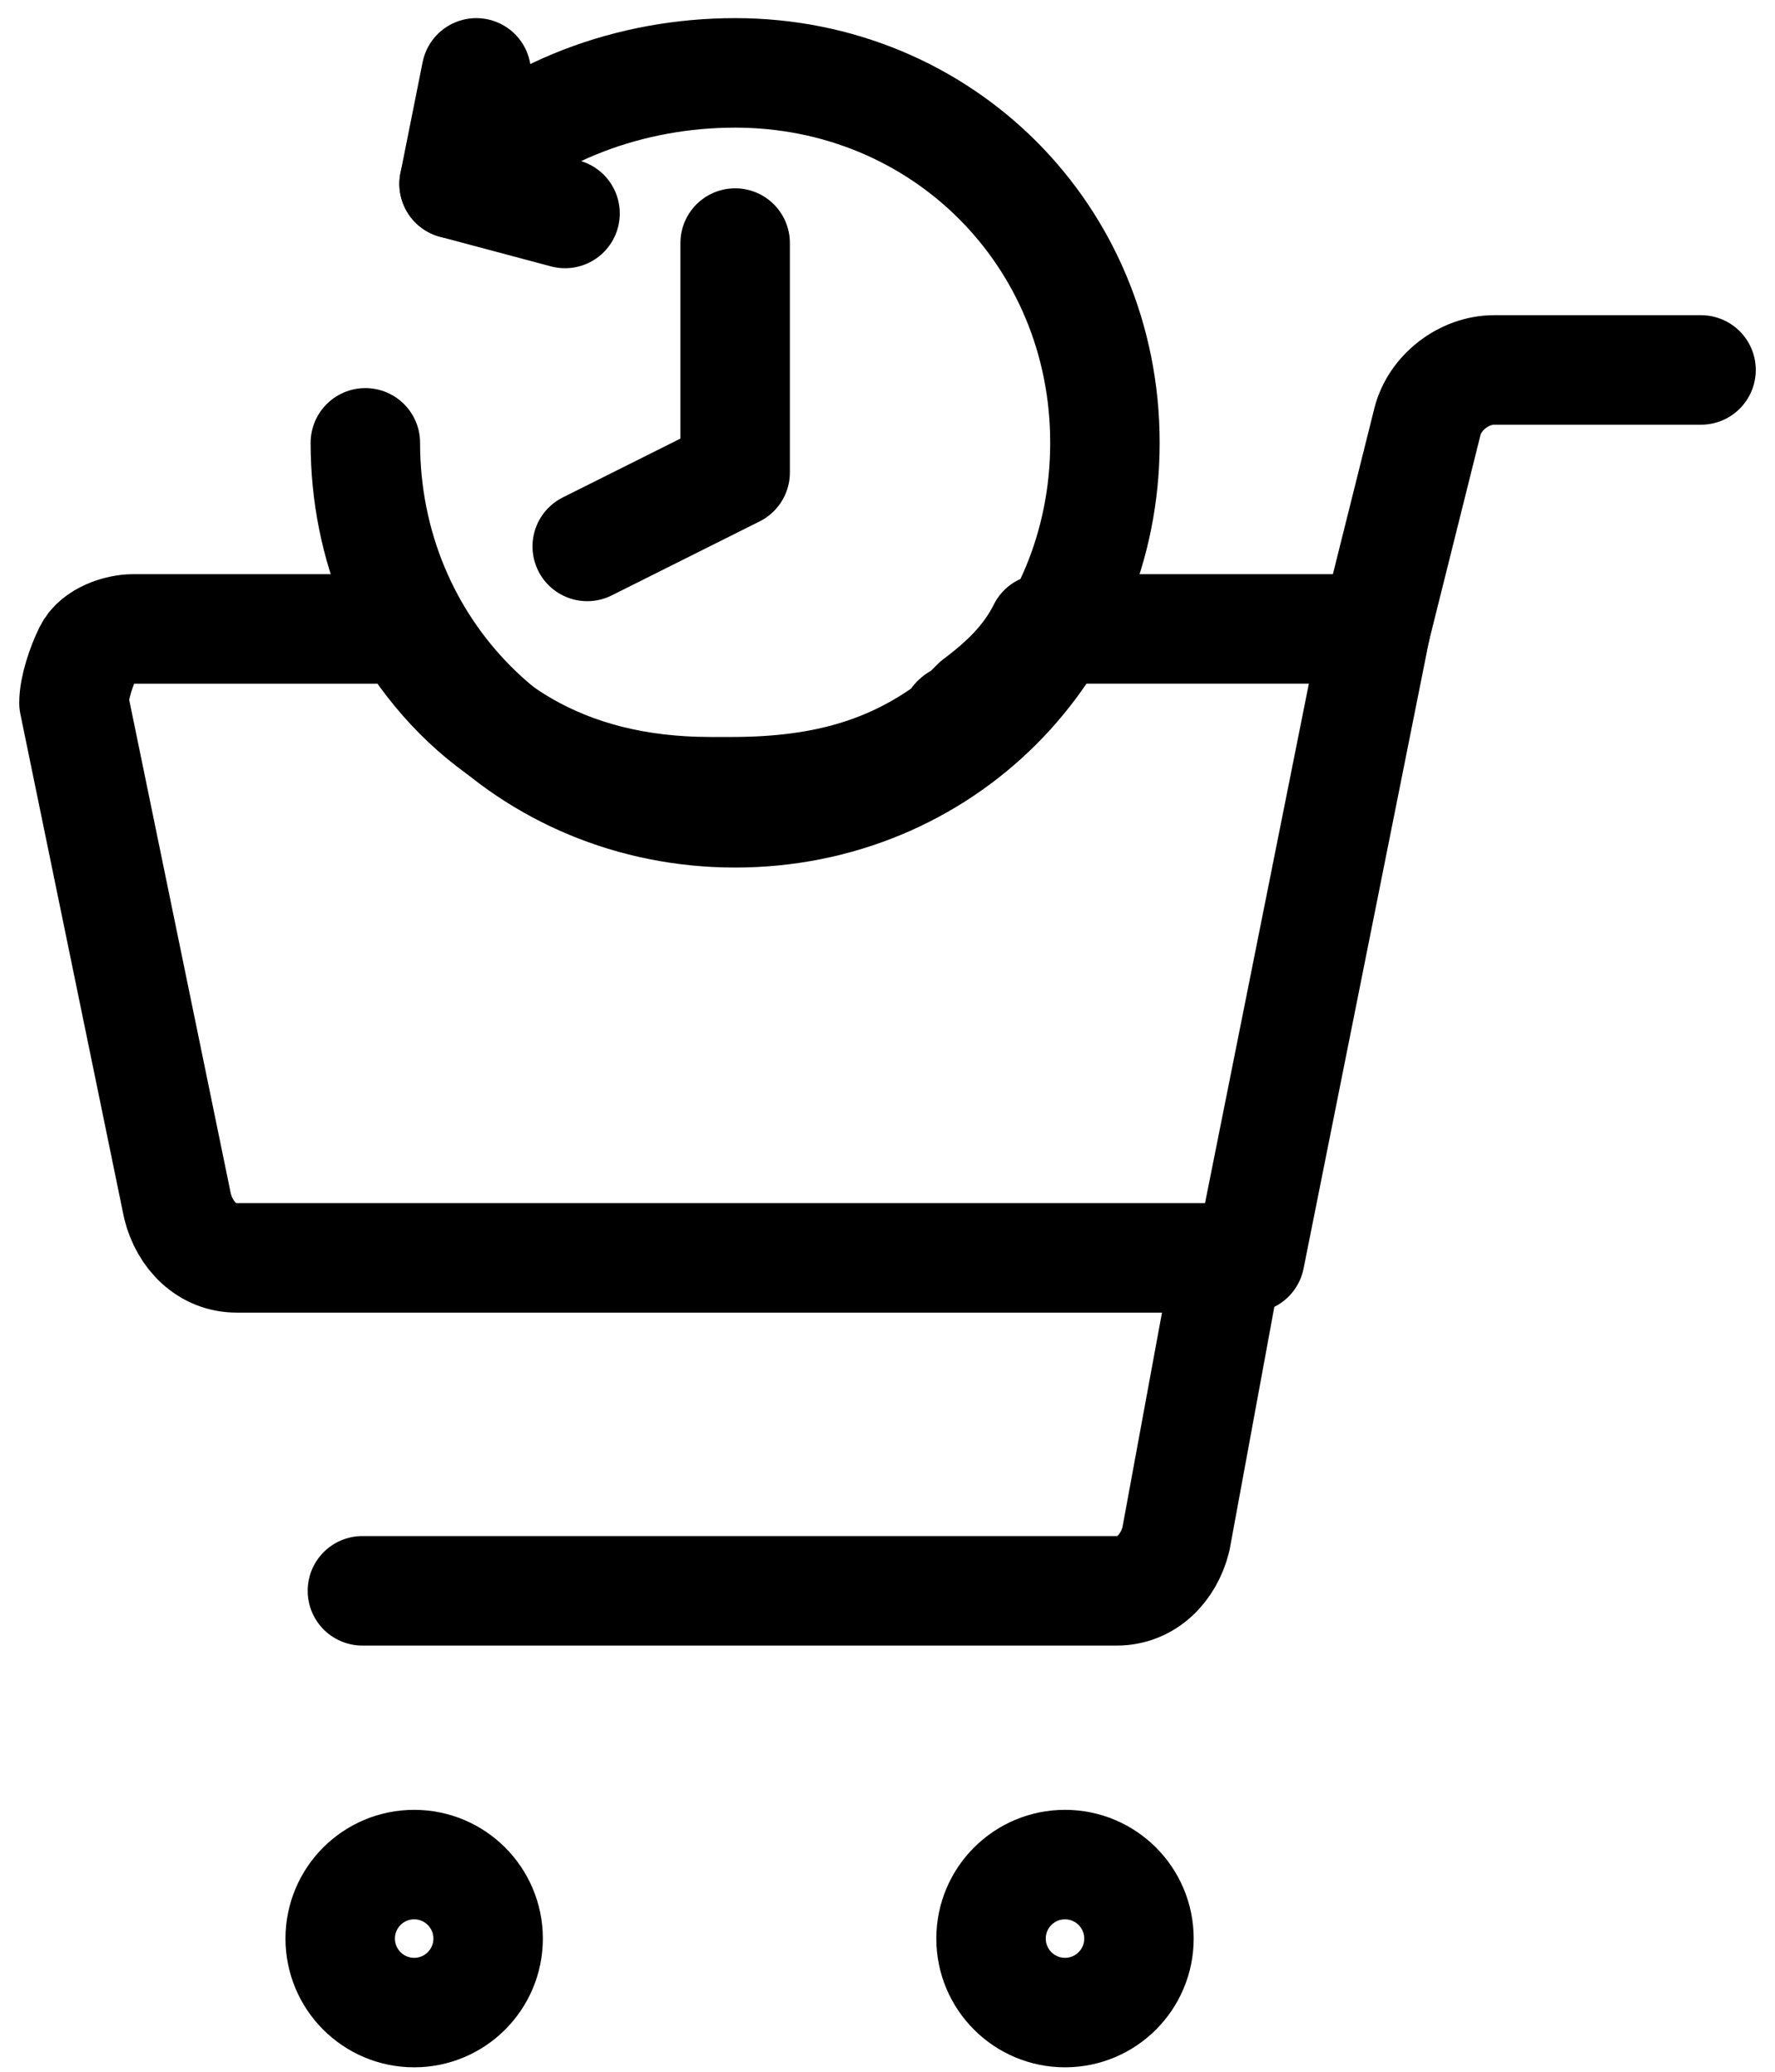
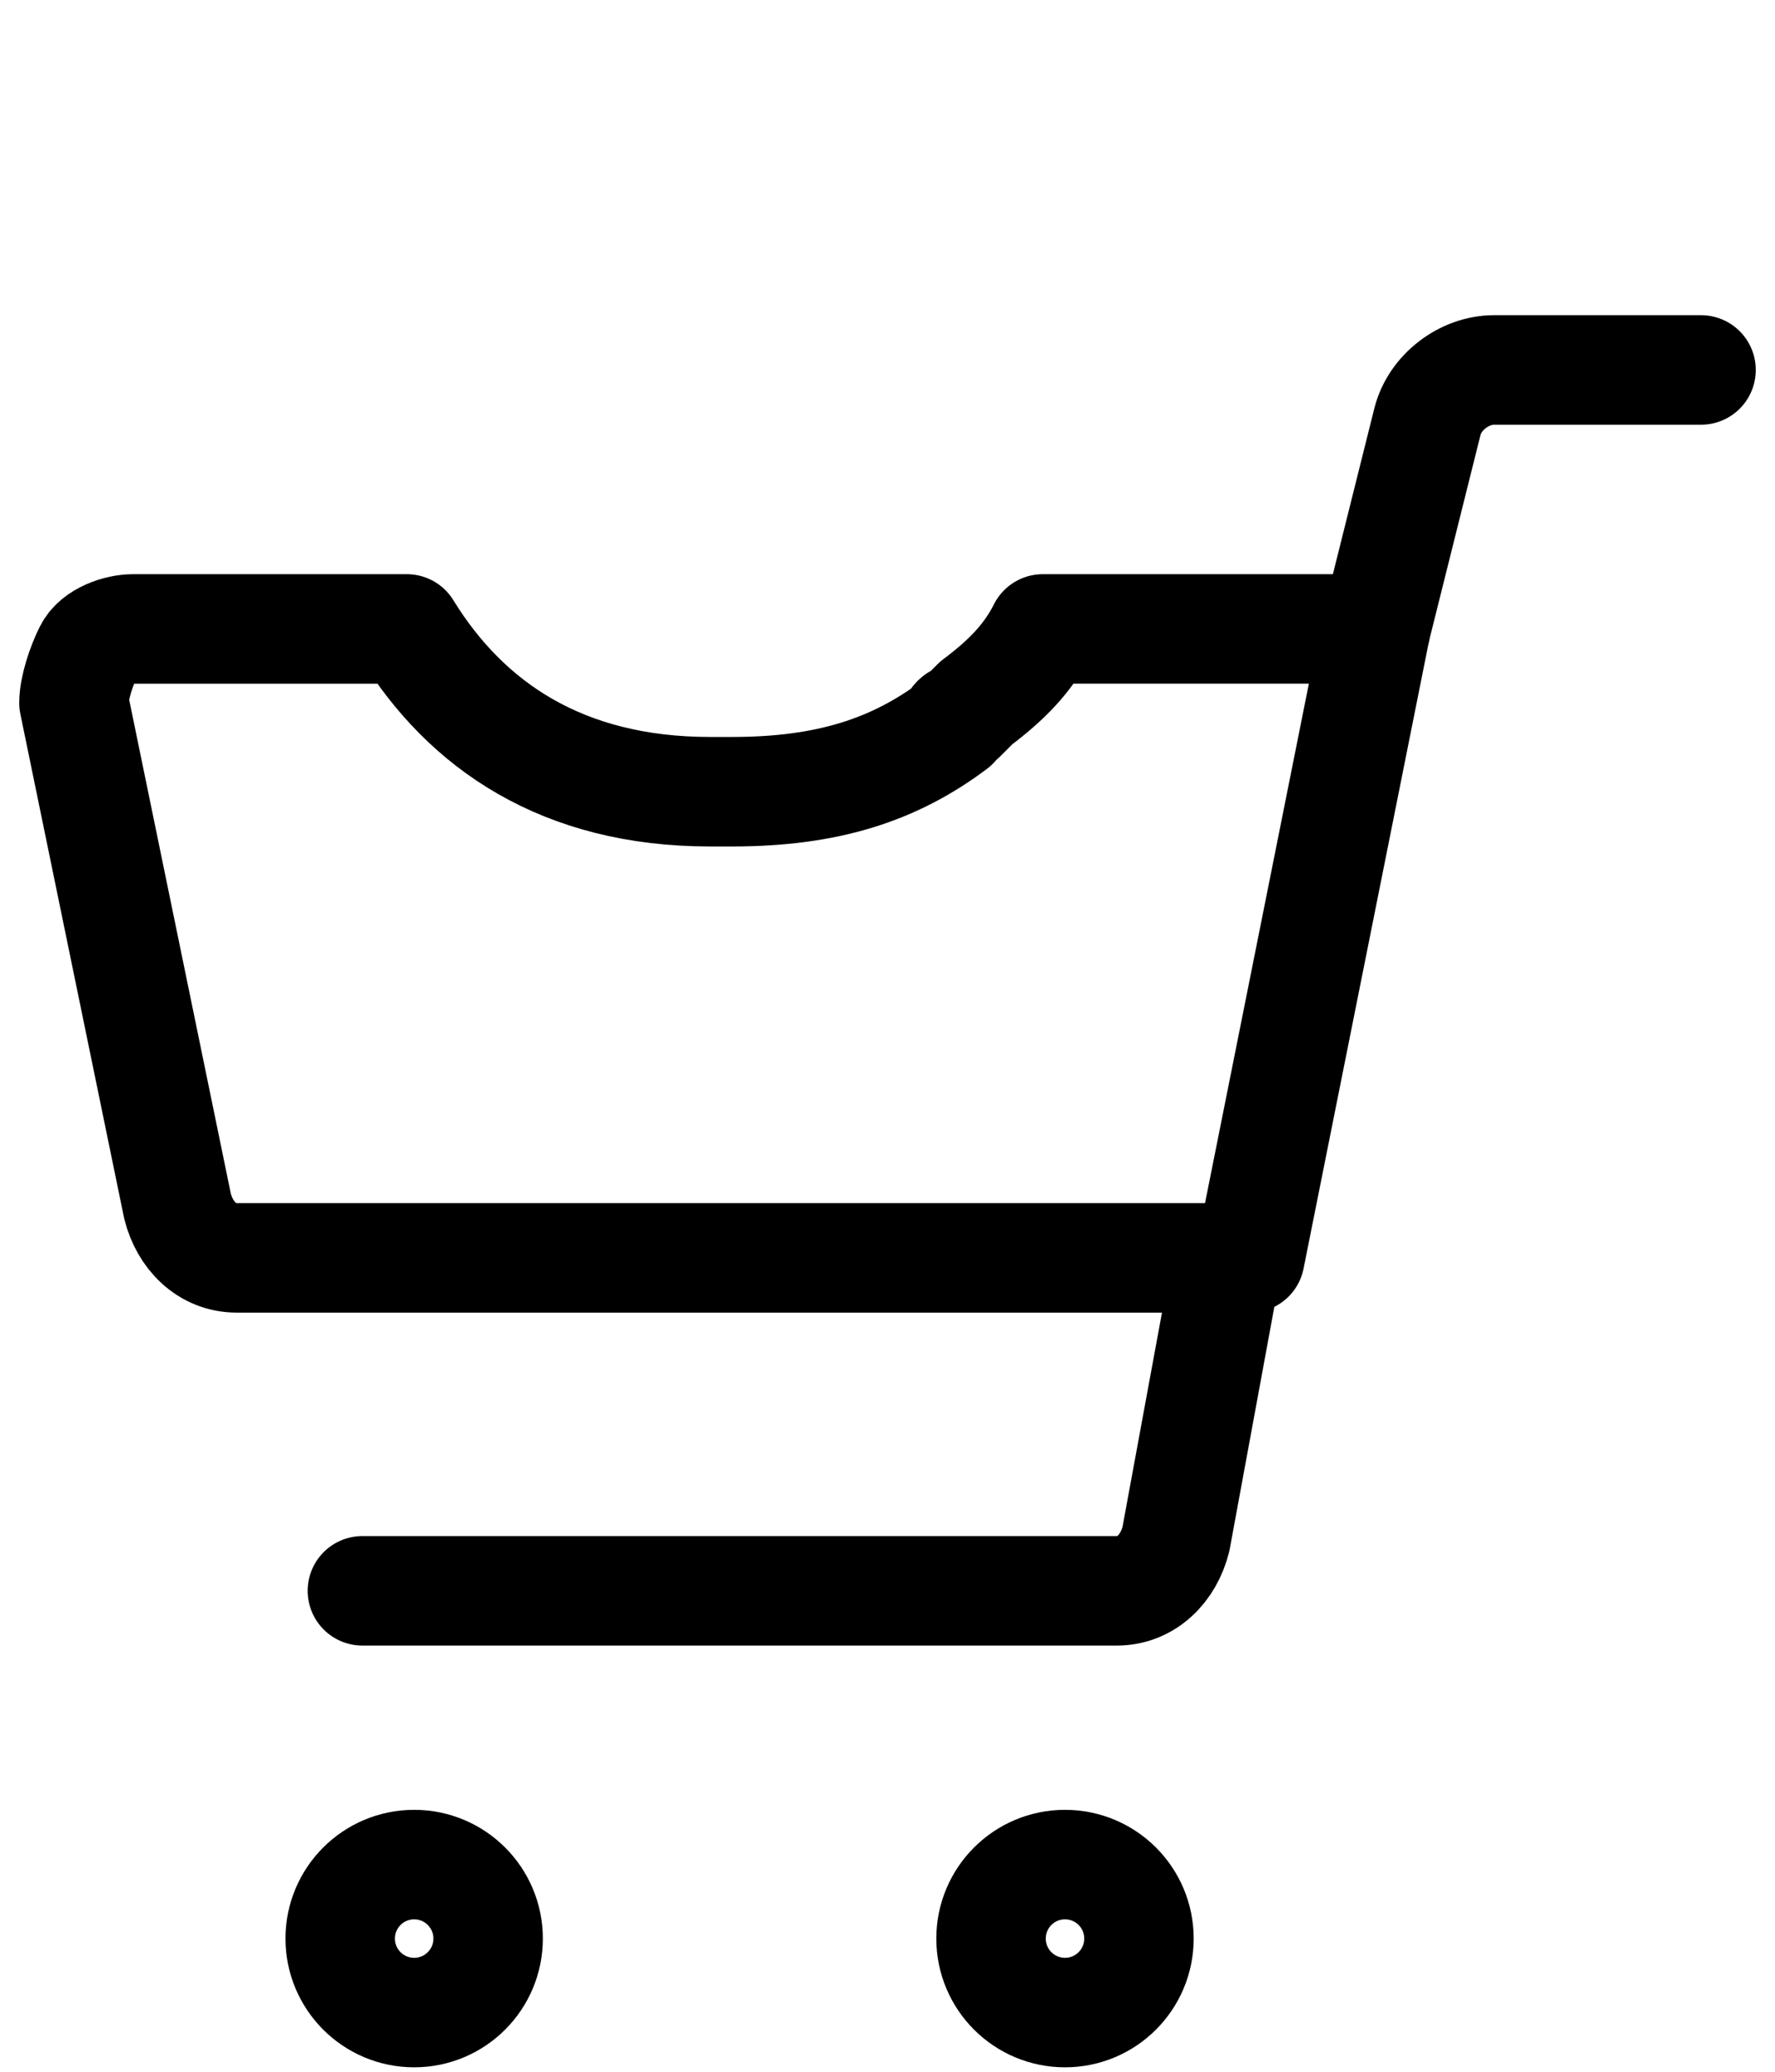
<svg xmlns="http://www.w3.org/2000/svg" version="1.1" id="Layer_1" x="0px" y="0px" viewBox="0 0 24 28" style="enable-background:new 0 0 24 28;" xml:space="preserve">
  <style type="text/css">
	.st0{fill:none;stroke:#000000;stroke-width:1.48;stroke-linecap:round;stroke-linejoin:round;}
	
		.st1{fill-rule:evenodd;clip-rule:evenodd;fill:none;stroke:#000000;stroke-width:1.48;stroke-linecap:round;stroke-linejoin:round;}
</style>
  <g id="Page-1">
    <g id="Swamp-Industries---Homepage-v3" transform="translate(-1269, -2264)">
      <g id="Pre-order-Icon" transform="translate(1270, 2264.985)">
        <g id="streamline-icon-shopping-cart-3_x40_48x48" transform="translate(0, 4.015)">
          <path class="st0" d="M13.1,3.5c-0.2,0.4-0.5,0.7-0.9,1c-0.1,0.1-0.1,0.1-0.2,0.2c-0.1,0-0.1,0.1-0.1,0.1c-0.8,0.6-1.7,0.9-3,0.9      c-0.1,0-0.1,0-0.2,0c0,0-0.1,0-0.1,0c-2,0-3.3-0.9-4.1-2.2H0.8c-0.2,0-0.5,0.1-0.6,0.3S0,4.3,0,4.5l1.4,6.8      C1.5,11.7,1.8,12,2.2,12h13.7l1.7-8.5H13.1z" />
          <path id="Path_1_" class="st0" d="M17.6,3.5l0.7-2.8C18.4,0.3,18.8,0,19.2,0H22" />
          <path id="Path_2_" class="st0" d="M15.6,12l-0.7,3.8c-0.1,0.4-0.4,0.7-0.8,0.7H3.9" />
          <ellipse id="Oval" class="st0" cx="4.6" cy="21.2" rx="1" ry="1" />
          <ellipse id="Oval_1_" class="st0" cx="13.4" cy="21.2" rx="1" ry="1" />
        </g>
        <g id="streamline-icon-interface-time-rewind_x40_48x48-_x28_1_x29_" transform="translate(3.94, -0)">
-           <path id="Path_3_" class="st1" d="M0,5c0,2.8,2.2,5,5,5s5-2.2,5-5c0-2.8-2.2-5-5-5C3.6,0,2.2,0.5,1.2,1.5" />
-           <polyline id="Path_4_" class="st0" points="1.5,0 1.2,1.5 2.7,1.9     " />
-           <polyline id="Path_5_" class="st0" points="5,2.3 5,5.4 3,6.4     " />
-         </g>
+           </g>
      </g>
    </g>
  </g>
</svg>